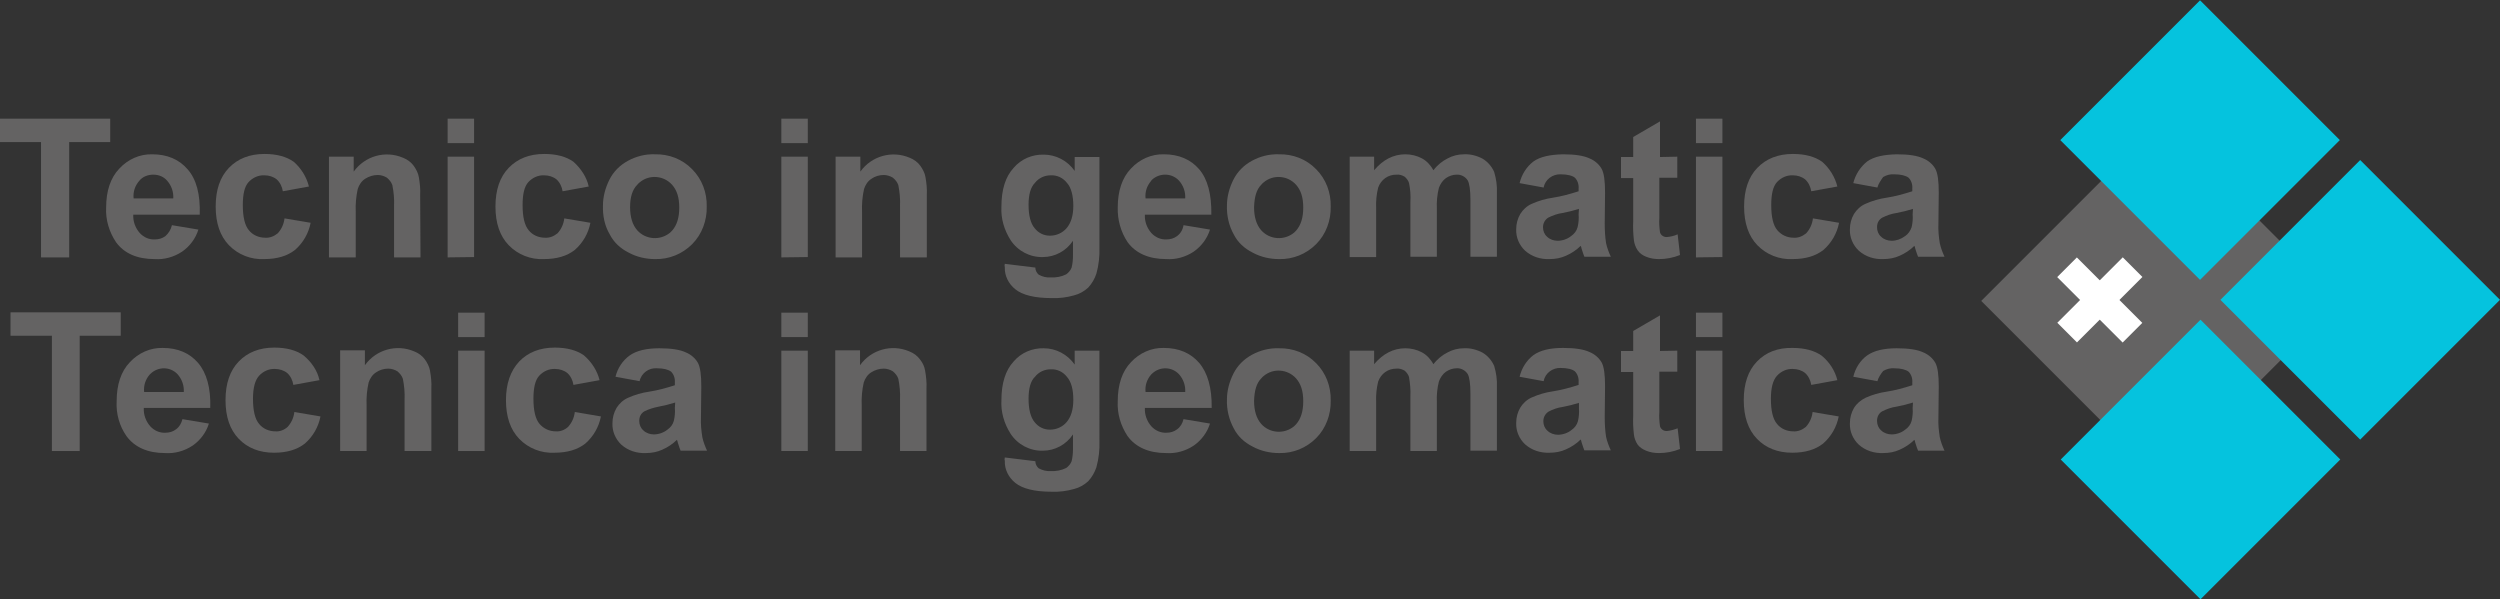
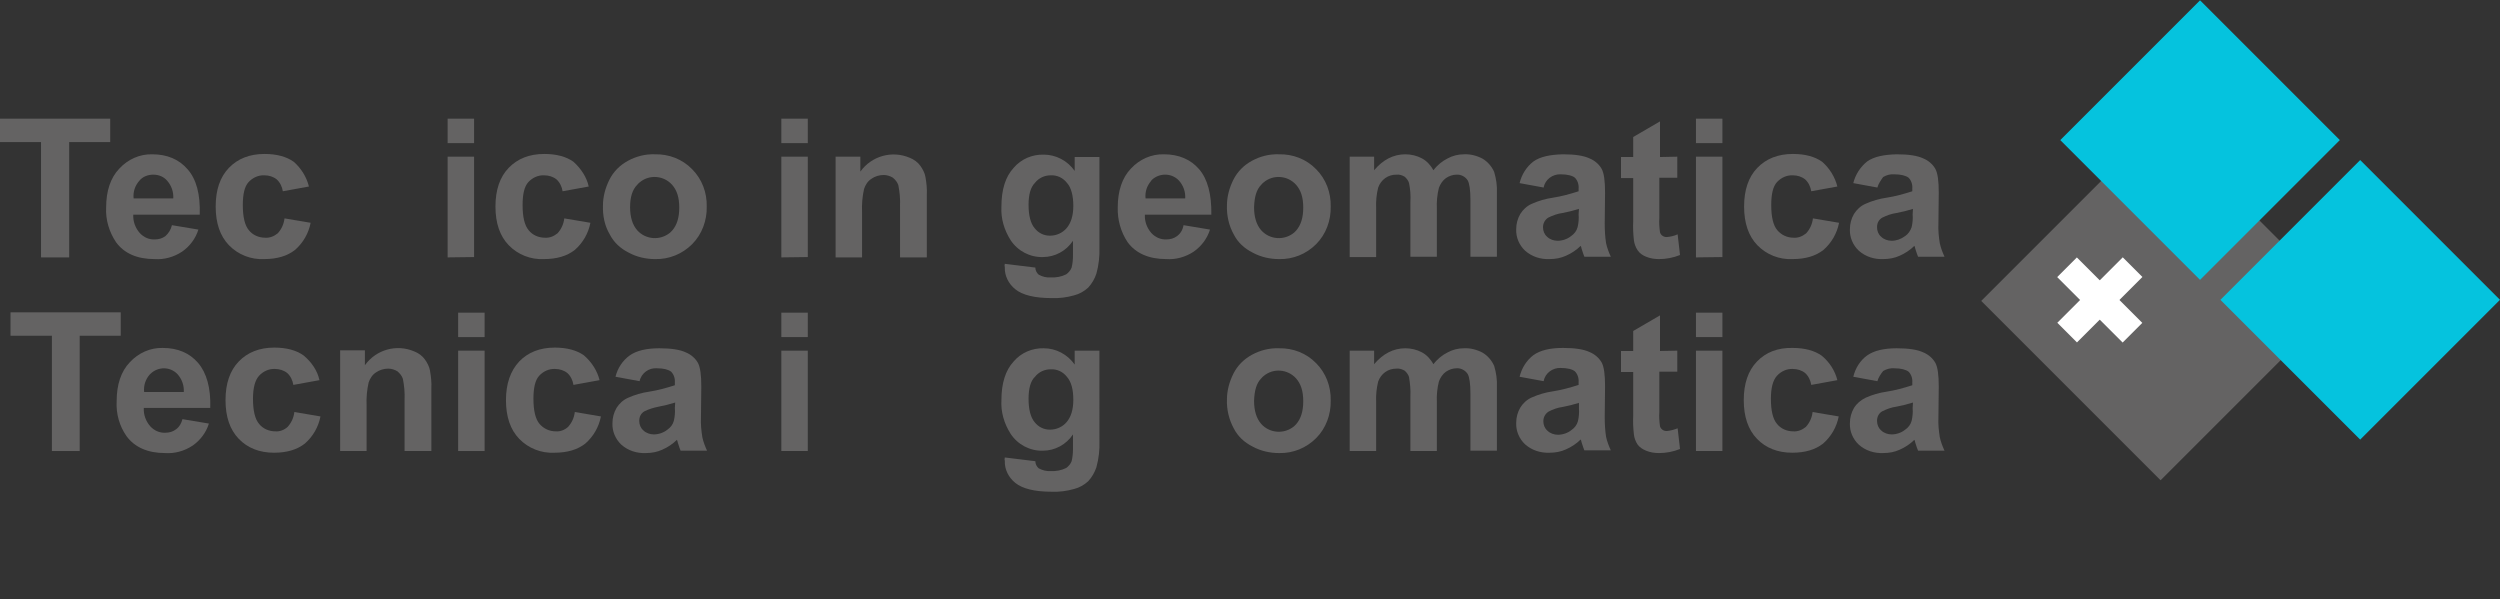
<svg xmlns="http://www.w3.org/2000/svg" version="1.1" id="Ebene_1" x="0px" y="0px" viewBox="0 0 737.2 176.7" style="enable-background:new 0 0 737.2 176.7;" xml:space="preserve">
  <rect x="0" y="0" width="737.2" height="176.7" fill="#333333" stroke="none" />
  <style type="text/css">
	.st0{fill:#646363;}
	.st1{fill:#05C3DE;}
	.st2{fill:#FFFFFF;}
</style>
  <rect x="599.8" y="51.3" transform="matrix(0.707 -0.707 0.707 0.707 123.895 476.528)" class="st0" width="74.8" height="74.8" />
  <rect x="666.9" y="59.2" transform="matrix(0.707 -0.707 0.707 0.707 141.404 518.057)" class="st1" width="58.3" height="58.3" />
-   <rect x="619.8" y="106.3" transform="matrix(0.707 -0.707 0.707 0.707 94.314 498.541)" class="st1" width="58.3" height="58.3" />
  <rect x="619.7" y="12.1" transform="matrix(0.707 -0.707 0.707 0.707 160.851 470.883)" class="st1" width="58.3" height="58.3" />
  <path class="st0" d="M12.1,75.9v-34H0V35h32.5v6.9H20.4v34H12.1z" />
  <path class="st0" d="M50.7,66.4l7.8,1.3c-0.8,2.6-2.5,4.9-4.8,6.5c-2.4,1.6-5.3,2.4-8.1,2.2c-5.2,0-9-1.7-11.4-5  c-2-3-3.1-6.6-2.9-10.2c0-4.9,1.3-8.8,3.9-11.5c2.5-2.7,6-4.3,9.7-4.2c4.4,0,7.9,1.5,10.4,4.4c2.6,2.9,3.8,7.4,3.6,13.4H39.3  c-0.1,2,0.6,3.9,1.9,5.4c1.2,1.3,2.8,2,4.5,1.9c1.1,0,2.2-0.3,3.1-1C49.7,68.8,50.4,67.7,50.7,66.4z M51.1,58.5  c0.1-1.9-0.5-3.7-1.8-5.2c-1-1.2-2.5-1.8-4.1-1.8S42,52.1,41,53.4c-1.2,1.4-1.8,3.2-1.6,5.1H51.1z" />
  <path class="st0" d="M91.1,55l-7.7,1.4c-0.2-1.3-0.8-2.6-1.8-3.5c-1-0.8-2.3-1.2-3.6-1.2c-1.8-0.1-3.5,0.7-4.7,2s-1.7,3.6-1.7,6.8  c0,3.5,0.6,6,1.8,7.4c1.1,1.4,2.9,2.2,4.8,2.2c1.3,0.1,2.6-0.4,3.7-1.3c1.1-1.2,1.8-2.7,2-4.4l7.7,1.3c-0.6,3.1-2.2,5.9-4.6,8  c-2.3,1.8-5.3,2.7-9.1,2.7c-3.9,0.2-7.7-1.3-10.4-4.1c-2.6-2.7-3.9-6.5-3.9-11.4s1.3-8.7,3.9-11.4s6.1-4.1,10.5-4.1  c3.6,0,6.5,0.8,8.6,2.3C88.8,49.6,90.4,52.2,91.1,55z" />
-   <path class="st0" d="M124,75.9h-7.8V60.8c0.1-2.1-0.1-4.2-0.5-6.2c-0.3-0.9-0.9-1.6-1.6-2.2c-0.8-0.5-1.8-0.8-2.7-0.8  c-1.3,0-2.6,0.4-3.7,1.1c-1.1,0.7-1.8,1.8-2.2,3c-0.5,2.2-0.7,4.5-0.6,6.8v13.4H97V46.2h7.3v4.4c3.3-4.6,9.3-6.3,14.5-4.1  c1.3,0.5,2.4,1.3,3.2,2.4c0.7,1,1.3,2.1,1.5,3.3c0.3,1.7,0.5,3.5,0.4,5.3L124,75.9z" />
  <path class="st0" d="M132,42.2V35h7.8v7.2H132z M132,75.9V46.2h7.8v29.6L132,75.9L132,75.9z" />
  <path class="st0" d="M173.6,55l-7.7,1.4c-0.2-1.3-0.8-2.6-1.8-3.5c-1-0.8-2.3-1.2-3.6-1.2c-1.8-0.1-3.5,0.7-4.7,2s-1.7,3.6-1.7,6.8  c0,3.5,0.6,6,1.8,7.4c1.1,1.4,2.9,2.2,4.8,2.2c1.3,0.1,2.6-0.4,3.7-1.3c1.1-1.2,1.8-2.7,2-4.4l7.7,1.3c-0.6,3.1-2.2,5.9-4.6,8  c-2.3,1.8-5.3,2.7-9.1,2.7c-3.9,0.2-7.7-1.3-10.4-4.1c-2.6-2.7-3.9-6.5-3.9-11.4s1.3-8.7,3.9-11.4s6.1-4.1,10.5-4.1  c3.6,0,6.5,0.8,8.6,2.3C171.3,49.7,173,52.2,173.6,55z" />
  <path class="st0" d="M177.8,60.6c0-2.6,0.7-5.2,1.9-7.6c1.2-2.4,3.1-4.3,5.5-5.6s5.1-2,7.9-1.9c4.1-0.1,8.1,1.4,11,4.4  c2.9,2.9,4.4,6.9,4.3,11c0.1,4.1-1.4,8.2-4.3,11.1c-2.9,2.9-6.8,4.5-10.9,4.4c-2.7,0-5.4-0.6-7.8-1.9c-2.4-1.2-4.4-3-5.6-5.4  C178.3,66.6,177.7,63.6,177.8,60.6z M185.8,61.1c0,2.9,0.7,5.2,2.1,6.8c2.5,2.8,6.8,3.1,9.7,0.7l0,0c0.2-0.2,0.4-0.4,0.6-0.6  c1.4-1.6,2.1-3.8,2.1-6.8s-0.7-5.1-2.1-6.7c-2.5-2.8-6.8-3.1-9.6-0.7l0,0c-0.2,0.2-0.5,0.4-0.7,0.7  C186.5,55.9,185.8,58.1,185.8,61.1L185.8,61.1z" />
  <path class="st0" d="M230.4,42.2V35h7.8v7.2H230.4z M230.4,75.9V46.2h7.8v29.6L230.4,75.9L230.4,75.9z" />
  <path class="st0" d="M273.2,75.9h-7.8V60.8c0.1-2.1-0.1-4.2-0.5-6.2c-0.3-0.9-0.9-1.6-1.6-2.2c-0.8-0.5-1.8-0.8-2.7-0.8  c-1.3,0-2.6,0.4-3.6,1.1c-1.1,0.7-1.8,1.8-2.2,3c-0.5,2.2-0.7,4.5-0.6,6.8v13.4h-7.8V46.2h7.3v4.4c3.3-4.6,9.3-6.3,14.5-4.1  c1.3,0.5,2.4,1.3,3.2,2.4c0.7,1,1.3,2.1,1.5,3.3c0.3,1.7,0.5,3.5,0.4,5.3v18.4H273.2z" />
  <path class="st0" d="M296.3,77.8l9,1.1c0,0.8,0.4,1.6,1,2.1c1.1,0.6,2.3,0.9,3.5,0.8c1.6,0.1,3.2-0.2,4.6-0.9c0.7-0.5,1.3-1.2,1.6-2  c0.3-1.2,0.4-2.4,0.4-3.6V71c-2,3-5.3,4.8-8.9,4.8c-3.8,0.1-7.4-1.8-9.5-5c-1.9-3-2.9-6.4-2.7-9.9c0-5,1.2-8.8,3.6-11.4  c2.2-2.6,5.5-4,8.9-3.9c3.6,0,7,1.8,9.1,4.8v-4.1h7.3v26.6c0.1,2.6-0.2,5.3-0.9,7.8c-0.5,1.5-1.3,2.9-2.4,4.1  c-1.2,1.1-2.6,1.9-4.2,2.3c-2.1,0.6-4.4,0.9-6.6,0.8c-5,0-8.6-0.9-10.7-2.6c-2-1.6-3.2-4-3.1-6.5C296.2,78.5,296.2,78.2,296.3,77.8z   M303.3,60.4c0,3.1,0.6,5.5,1.8,6.9c1.1,1.4,2.7,2.2,4.5,2.2c1.9,0,3.7-0.8,4.9-2.2c1.3-1.5,2-3.7,2-6.6s-0.6-5.4-1.9-6.8  c-1.2-1.5-2.9-2.3-4.8-2.2c-1.8,0-3.5,0.8-4.6,2.2C303.9,55.2,303.3,57.4,303.3,60.4z" />
  <path class="st0" d="M349,66.4l7.8,1.3c-0.8,2.6-2.5,4.9-4.8,6.5c-2.4,1.6-5.3,2.4-8.1,2.2c-5.1,0-9-1.7-11.4-5c-2-3-3-6.6-2.9-10.2  c0-4.9,1.3-8.8,3.9-11.5c2.5-2.7,6-4.3,9.7-4.2c4.4,0,7.9,1.5,10.4,4.4s3.7,7.4,3.6,13.4h-19.6c-0.1,2,0.6,3.9,1.9,5.4  c1.2,1.3,2.8,2,4.5,1.9c1.1,0,2.2-0.3,3.1-1C348.1,68.9,348.8,67.7,349,66.4z M349.5,58.5c0.1-1.9-0.5-3.7-1.8-5.2  c-2.1-2.3-5.7-2.4-8-0.3l0,0c-0.1,0.1-0.2,0.2-0.3,0.4c-1.2,1.4-1.8,3.2-1.6,5.1H349.5z" />
  <path class="st0" d="M361.8,60.6c0-2.6,0.7-5.2,1.9-7.6c1.2-2.4,3.1-4.3,5.5-5.6s5.1-2,7.9-1.9c4.1-0.1,8.1,1.4,11,4.4  c2.9,2.9,4.4,6.9,4.3,11c0.1,4.1-1.4,8.2-4.3,11.1s-6.8,4.5-10.9,4.4c-2.7,0-5.4-0.6-7.8-1.9c-2.4-1.2-4.4-3-5.6-5.4  C362.4,66.6,361.7,63.6,361.8,60.6z M369.8,61.1c0,2.9,0.7,5.2,2.1,6.8c2.5,2.8,6.8,3.1,9.7,0.7l0,0c0.2-0.2,0.4-0.4,0.6-0.6  c1.4-1.6,2.1-3.8,2.1-6.8s-0.7-5.1-2.1-6.7c-2.5-2.8-6.8-3.1-9.6-0.7l0,0c-0.2,0.2-0.5,0.4-0.7,0.7  C370.5,55.9,369.9,58.1,369.8,61.1L369.8,61.1z" />
  <path class="st0" d="M398,46.2h7.2v4c2.6-3.1,5.7-4.7,9.2-4.7c1.7,0,3.4,0.4,4.9,1.2s2.6,2.1,3.4,3.5c1.1-1.5,2.6-2.7,4.2-3.5  c1.5-0.8,3.1-1.2,4.8-1.2c1.9-0.1,3.8,0.4,5.5,1.3c1.5,0.9,2.7,2.3,3.4,3.9c0.6,2,0.9,4.1,0.8,6.1v18.9h-7.8V58.9  c0-2.9-0.3-4.8-0.8-5.7c-0.7-1.1-2-1.8-3.3-1.7c-1.1,0-2.2,0.4-3.1,1c-1,0.7-1.7,1.8-2.1,2.9c-0.5,2-0.7,4.1-0.6,6.1v14.2h-7.8V59.6  c0.1-1.9,0-3.7-0.4-5.6c-0.2-0.7-0.7-1.4-1.3-1.9c-0.7-0.4-1.5-0.7-2.4-0.6c-1.2,0-2.3,0.3-3.3,1s-1.7,1.7-2.1,2.8  c-0.5,2-0.7,4.1-0.6,6.1v14.4H398V46.2z" />
  <path class="st0" d="M455.2,55.3l-7.1-1.3c0.6-2.5,2-4.8,4.1-6.4c2-1.4,4.8-2,8.7-2.1c3.5,0,6.1,0.4,7.8,1.2  c1.5,0.6,2.8,1.7,3.6,3.1c0.7,1.3,1,3.6,1,7l-0.1,9.1c0,1.9,0.1,3.9,0.4,5.8c0.3,1.4,0.8,2.7,1.4,4h-7.8c-0.2-0.5-0.5-1.3-0.8-2.3  c-0.1-0.5-0.2-0.8-0.3-0.9c-1.2,1.2-2.7,2.2-4.3,2.9c-1.5,0.7-3.2,1-4.9,1c-2.6,0.1-5.2-0.7-7.2-2.5c-1.7-1.6-2.7-3.9-2.6-6.3  c0-1.6,0.4-3.1,1.2-4.5c0.8-1.3,2-2.4,3.4-3c2-0.9,4.1-1.5,6.2-1.8c2.6-0.4,5.1-1.1,7.6-1.9v-0.8c0.1-1.2-0.3-2.4-1.1-3.2  c-0.7-0.6-2.2-1-4.2-1C457.9,51.3,455.6,52.9,455.2,55.3L455.2,55.3z M465.6,61.6c-1.6,0.5-3.2,0.9-4.8,1.2  c-1.5,0.2-2.9,0.7-4.3,1.4c-0.9,0.6-1.5,1.6-1.5,2.8c0,1.1,0.4,2.1,1.2,2.8c0.8,0.8,2,1.2,3.1,1.2c1.4,0,2.9-0.5,4-1.4  c0.9-0.6,1.6-1.5,1.9-2.6c0.3-1.3,0.4-2.5,0.3-3.8L465.6,61.6z" />
  <path class="st0" d="M494.6,46.2v6.2h-5.3v11.9c-0.1,1.4,0,2.8,0.2,4.2c0.1,0.4,0.4,0.8,0.7,1c0.4,0.3,0.8,0.4,1.3,0.4  c1.1-0.1,2.1-0.3,3.2-0.8l0.7,6.1c-2,0.8-4.1,1.2-6.2,1.2c-1.3,0-2.6-0.2-3.8-0.7c-1-0.4-1.9-1-2.5-1.9s-1-2-1.1-3  c-0.2-1.8-0.3-3.7-0.2-5.5V52.5H478v-6.2h3.6v-5.9l7.9-4.6v10.5L494.6,46.2z" />
  <path class="st0" d="M500.1,42.2V35h7.8v7.2H500.1z M500.1,75.9V46.2h7.8v29.6L500.1,75.9L500.1,75.9z" />
  <path class="st0" d="M541.8,55l-7.7,1.4c-0.2-1.3-0.8-2.6-1.8-3.5c-1-0.8-2.3-1.2-3.6-1.2c-1.8-0.1-3.5,0.7-4.7,2s-1.7,3.6-1.7,6.8  c0,3.5,0.6,6,1.8,7.4s2.9,2.2,4.8,2.2c1.3,0.1,2.6-0.4,3.7-1.3c1.1-1.2,1.8-2.7,2-4.4l7.7,1.3c-0.6,3.1-2.2,5.9-4.6,8  c-2.3,1.8-5.3,2.7-9.1,2.7c-3.9,0.2-7.7-1.3-10.4-4.1c-2.6-2.7-3.9-6.5-3.9-11.4s1.3-8.7,3.9-11.4s6.1-4.1,10.5-4.1  c3.6,0,6.5,0.8,8.6,2.3C539.5,49.6,541.1,52.2,541.8,55z" />
  <path class="st0" d="M553.6,55.3l-7.1-1.3c0.6-2.5,2.1-4.8,4.1-6.4c2-1.4,4.8-2,8.7-2.1c3.5,0,6.1,0.4,7.8,1.2  c1.5,0.6,2.8,1.7,3.6,3.1c0.7,1.3,1,3.6,1,7l-0.1,9.1c-0.1,1.9,0.1,3.9,0.4,5.8c0.3,1.4,0.8,2.7,1.4,4h-7.8  c-0.2-0.5-0.5-1.3-0.8-2.3c-0.1-0.5-0.2-0.8-0.3-0.9c-1.2,1.2-2.7,2.2-4.3,2.9c-1.5,0.7-3.2,1-4.9,1c-2.6,0.1-5.2-0.7-7.2-2.5  c-1.7-1.6-2.7-3.9-2.6-6.3c0-1.6,0.4-3.1,1.2-4.5c0.8-1.3,2-2.4,3.4-3c2-0.9,4.1-1.5,6.2-1.8c2.6-0.4,5.1-1.1,7.6-1.9v-0.8  c0.1-1.2-0.3-2.4-1.1-3.2c-0.8-0.6-2.2-1-4.2-1c-1.1-0.1-2.3,0.2-3.3,0.8C554.6,53.2,553.9,54.2,553.6,55.3z M564.1,61.6  c-1.6,0.5-3.2,0.9-4.8,1.2c-1.5,0.2-2.9,0.7-4.3,1.4c-1,0.6-1.5,1.6-1.5,2.8c0,1.1,0.4,2.1,1.2,2.8c0.8,0.8,2,1.2,3.1,1.2  c1.4,0,2.8-0.5,4-1.4c0.9-0.6,1.5-1.5,1.9-2.6c0.3-1.3,0.4-2.5,0.3-3.8L564.1,61.6z" />
  <path class="st0" d="M15.3,133V99H3.1v-6.9h32.5V99H23.5v34H15.3z" />
  <path class="st0" d="M53.8,123.6l7.8,1.3c-0.8,2.6-2.5,4.9-4.8,6.5c-2.4,1.6-5.3,2.4-8.1,2.2c-5.1,0-9-1.7-11.4-5  c-2.1-3-3.1-6.6-2.9-10.3c0-4.9,1.3-8.8,3.9-11.5c2.5-2.7,6-4.3,9.7-4.2c4.4,0,7.9,1.5,10.4,4.4c2.5,2.9,3.8,7.4,3.6,13.3H42.4  c-0.1,2,0.6,3.9,1.9,5.4c1.2,1.3,2.8,2,4.5,1.9c1.1,0,2.2-0.3,3.1-1C52.9,125.9,53.5,124.8,53.8,123.6z M54.2,115.6  c0.1-1.9-0.5-3.7-1.8-5.2c-2.1-2.3-5.7-2.4-8-0.2l0,0c-0.1,0.1-0.2,0.2-0.3,0.3c-1.2,1.4-1.8,3.2-1.6,5.1L54.2,115.6z" />
  <path class="st0" d="M94.2,112.1l-7.7,1.4c-0.2-1.3-0.8-2.6-1.8-3.5c-1-0.8-2.3-1.2-3.6-1.2c-1.8-0.1-3.5,0.7-4.7,2  s-1.8,3.6-1.8,6.8c0,3.5,0.6,6,1.8,7.4c1.1,1.4,2.9,2.2,4.8,2.2c1.3,0.1,2.6-0.4,3.6-1.3c1.1-1.2,1.8-2.7,2-4.4l7.7,1.3  c-0.6,3.1-2.2,5.9-4.6,8c-2.3,1.8-5.3,2.7-9.1,2.7c-4.3,0-7.8-1.4-10.4-4.1s-3.9-6.5-3.9-11.4s1.3-8.7,3.9-11.4s6.1-4.1,10.5-4.1  c3.6,0,6.5,0.8,8.6,2.3C91.9,106.8,93.6,109.3,94.2,112.1z" />
  <path class="st0" d="M127.1,133h-7.8v-15.1c0.1-2.1-0.1-4.2-0.5-6.2c-0.3-0.9-0.9-1.6-1.6-2.2c-0.8-0.5-1.8-0.8-2.7-0.8  c-1.3,0-2.6,0.4-3.6,1.1c-1.1,0.7-1.8,1.8-2.2,3c-0.5,2.2-0.7,4.5-0.6,6.8V133h-7.8v-29.7h7.3v4.4c3.3-4.6,9.3-6.3,14.5-4.1  c1.3,0.5,2.4,1.3,3.2,2.4c0.7,1,1.3,2.1,1.5,3.3c0.3,1.7,0.5,3.5,0.4,5.3V133H127.1z" />
  <path class="st0" d="M135.1,99.4v-7.2h7.8v7.2H135.1z M135.1,133v-29.6h7.8V133H135.1z" />
  <path class="st0" d="M176.8,112.1l-7.7,1.4c-0.2-1.3-0.8-2.6-1.8-3.5c-1-0.8-2.3-1.2-3.6-1.2c-1.8-0.1-3.5,0.7-4.7,2  s-1.7,3.6-1.7,6.8c0,3.5,0.6,6,1.8,7.4s2.9,2.2,4.8,2.2c1.3,0.1,2.6-0.4,3.6-1.3c1.1-1.2,1.8-2.7,2-4.4l7.7,1.3  c-0.6,3.1-2.2,5.9-4.6,8c-2.3,1.8-5.3,2.7-9.1,2.7c-3.9,0.2-7.7-1.3-10.4-4.1c-2.6-2.7-3.9-6.5-3.9-11.4c0-4.8,1.3-8.6,3.9-11.4  c2.6-2.7,6.1-4.1,10.5-4.1c3.6,0,6.5,0.8,8.6,2.3C174.5,106.8,176.1,109.3,176.8,112.1z" />
  <path class="st0" d="M188.6,112.4l-7.1-1.3c0.6-2.5,2.1-4.8,4.2-6.3c2-1.4,4.9-2.1,8.7-2.1c3.5,0,6.1,0.4,7.8,1.2  c1.5,0.6,2.8,1.7,3.6,3.1c0.7,1.3,1,3.6,1,7l-0.1,9.1c-0.1,1.9,0.1,3.9,0.4,5.8c0.3,1.4,0.8,2.7,1.4,4h-7.8  c-0.2-0.5-0.5-1.3-0.8-2.3c-0.1-0.5-0.2-0.8-0.3-0.9c-1.2,1.2-2.7,2.2-4.3,2.9c-1.5,0.7-3.2,1-4.9,1c-2.6,0.1-5.2-0.7-7.2-2.5  c-1.7-1.6-2.7-3.9-2.6-6.3c0-1.6,0.4-3.1,1.2-4.5c0.8-1.3,2-2.4,3.4-3c2-0.9,4.1-1.5,6.2-1.8c2.6-0.4,5.1-1.1,7.6-1.9v-0.8  c0.1-1.2-0.3-2.4-1.1-3.2c-0.8-0.6-2.1-1-4.2-1C191.4,108.4,189.1,110,188.6,112.4L188.6,112.4z M199.1,118.7  c-1.6,0.5-3.2,0.9-4.8,1.2c-1.5,0.3-2.9,0.7-4.3,1.4c-1,0.6-1.5,1.6-1.5,2.8c0,1.1,0.4,2.1,1.2,2.8c0.8,0.8,2,1.2,3.1,1.2  c1.4,0,2.9-0.5,4-1.4c0.9-0.6,1.6-1.5,1.9-2.6c0.3-1.3,0.4-2.5,0.3-3.8L199.1,118.7z" />
  <path class="st0" d="M230.4,99.4v-7.2h7.8v7.2H230.4z M230.4,133v-29.6h7.8V133H230.4z" />
-   <path class="st0" d="M273.2,133h-7.8v-15.1c0.1-2.1-0.1-4.2-0.5-6.2c-0.3-0.9-0.9-1.6-1.6-2.2c-0.8-0.5-1.8-0.8-2.7-0.8  c-1.3,0-2.6,0.4-3.7,1.1s-1.8,1.8-2.2,3c-0.5,2.2-0.7,4.5-0.6,6.8V133h-7.8v-29.7h7.3v4.4c3.3-4.6,9.3-6.3,14.5-4.1  c1.3,0.5,2.4,1.3,3.2,2.4c0.8,1,1.3,2.1,1.5,3.3c0.3,1.7,0.5,3.5,0.4,5.3L273.2,133L273.2,133z" />
  <path class="st0" d="M296.3,134.9l9,1.1c0,0.8,0.4,1.6,1,2.1c1.1,0.6,2.3,0.9,3.5,0.8c1.6,0.1,3.2-0.2,4.6-0.9  c0.7-0.5,1.3-1.2,1.6-2c0.3-1.2,0.4-2.4,0.4-3.6v-4.3c-2,3-5.3,4.8-8.9,4.8c-3.8,0.1-7.4-1.8-9.5-5c-1.9-3-2.9-6.4-2.7-9.9  c0-5,1.2-8.8,3.6-11.4c2.2-2.6,5.5-4,8.9-3.9c3.6,0,7,1.8,9.1,4.8v-4.1h7.3V130c0.1,2.6-0.2,5.3-0.9,7.8c-0.5,1.5-1.3,2.9-2.4,4.1  c-1.2,1.1-2.6,1.9-4.2,2.3c-2.1,0.6-4.4,0.9-6.6,0.8c-5,0-8.6-0.9-10.7-2.6c-2-1.6-3.2-4-3.1-6.5  C296.2,135.6,296.2,135.4,296.3,134.9z M303.3,117.6c0,3.1,0.6,5.5,1.8,6.9c1.1,1.4,2.7,2.2,4.5,2.2c1.9,0,3.7-0.8,4.9-2.2  c1.3-1.5,2-3.7,2-6.6c0-3.1-0.6-5.3-1.9-6.8c-1.2-1.5-2.9-2.3-4.8-2.2c-1.8,0-3.5,0.8-4.6,2.2C303.9,112.3,303.3,114.6,303.3,117.6  L303.3,117.6z" />
-   <path class="st0" d="M349,123.6l7.8,1.3c-0.8,2.6-2.5,4.9-4.8,6.5c-2.4,1.6-5.3,2.4-8.1,2.2c-5.1,0-9-1.7-11.4-5  c-2-3-3.1-6.6-2.9-10.3c0-4.9,1.3-8.8,3.9-11.5c2.5-2.7,6-4.3,9.7-4.2c4.4,0,7.9,1.5,10.4,4.4s3.8,7.4,3.7,13.3h-19.7  c-0.1,2,0.6,3.9,1.9,5.4c1.2,1.3,2.8,2,4.5,1.9c1.1,0,2.2-0.3,3.1-1C348.1,125.9,348.7,124.8,349,123.6z M349.5,115.6  c0.1-1.9-0.5-3.7-1.8-5.2c-2.1-2.3-5.7-2.4-8-0.2l0,0c-0.1,0.1-0.2,0.2-0.3,0.3c-1.2,1.4-1.8,3.2-1.6,5.1L349.5,115.6z" />
  <path class="st0" d="M361.8,117.8c0-2.6,0.7-5.2,1.9-7.6c1.2-2.4,3.1-4.3,5.5-5.6c2.4-1.3,5.1-2,7.9-1.9c4.1-0.1,8.1,1.4,11,4.4  c2.9,2.9,4.4,6.9,4.3,11c0.1,4.1-1.4,8.2-4.3,11.1c-2.9,2.9-6.8,4.5-10.9,4.4c-2.7,0-5.4-0.6-7.8-1.9c-2.4-1.2-4.4-3-5.6-5.4  C362.4,123.7,361.7,120.8,361.8,117.8z M369.8,118.2c0,2.9,0.7,5.2,2.1,6.8c2.5,2.8,6.8,3.1,9.7,0.7l0,0c0.2-0.2,0.4-0.4,0.6-0.6  c1.4-1.6,2.1-3.8,2.1-6.8s-0.7-5.1-2.1-6.7c-2.5-2.8-6.8-3.1-9.6-0.7l0,0c-0.2,0.2-0.5,0.4-0.7,0.7  C370.5,113,369.9,115.2,369.8,118.2L369.8,118.2z" />
  <path class="st0" d="M398,103.4h7.2v4c2.6-3.1,5.7-4.7,9.2-4.7c1.7,0,3.4,0.4,4.9,1.2c1.5,0.8,2.6,2.1,3.4,3.5  c1.1-1.5,2.6-2.7,4.2-3.5c1.5-0.8,3.1-1.2,4.8-1.2c1.9-0.1,3.8,0.4,5.5,1.3c1.5,0.9,2.7,2.3,3.4,3.9c0.6,2,0.9,4.1,0.8,6.1v18.9  h-7.8V116c0-2.9-0.3-4.8-0.8-5.7c-0.7-1.1-2-1.8-3.3-1.7c-1.1,0-2.2,0.4-3.1,1c-1,0.7-1.7,1.8-2.1,2.9c-0.5,2-0.7,4.1-0.6,6.1V133  h-7.8v-16.2c0.1-1.9-0.1-3.7-0.4-5.6c-0.2-0.7-0.7-1.4-1.3-1.9c-0.7-0.4-1.5-0.7-2.4-0.6c-1.2,0-2.3,0.3-3.3,1s-1.7,1.7-2.1,2.8  c-0.5,2-0.7,4.1-0.6,6.1V133H398V103.4z" />
  <path class="st0" d="M455.2,112.4l-7.1-1.3c0.6-2.5,2-4.8,4.1-6.4c2-1.4,4.8-2.1,8.7-2.1c3.5,0,6.1,0.4,7.8,1.2  c1.5,0.6,2.8,1.7,3.6,3.1c0.7,1.3,1,3.6,1,7l-0.1,9.1c0,1.9,0.1,3.9,0.4,5.8c0.3,1.4,0.8,2.7,1.4,4h-7.8c-0.2-0.5-0.5-1.3-0.8-2.3  c-0.1-0.5-0.2-0.8-0.3-0.9c-1.2,1.2-2.7,2.2-4.3,2.9c-1.5,0.7-3.2,1-4.9,1c-2.6,0.1-5.2-0.7-7.2-2.5c-1.7-1.6-2.7-3.9-2.6-6.3  c0-1.6,0.4-3.1,1.2-4.5c0.8-1.3,2-2.4,3.4-3c2-0.9,4.1-1.5,6.2-1.8c2.6-0.4,5.1-1.1,7.6-1.9v-0.8c0.1-1.2-0.3-2.4-1.1-3.2  c-0.7-0.6-2.2-1-4.2-1C457.9,108.4,455.6,110,455.2,112.4L455.2,112.4z M465.6,118.8c-1.6,0.5-3.2,0.9-4.8,1.2  c-1.5,0.2-2.9,0.7-4.2,1.4c-0.9,0.6-1.5,1.6-1.5,2.8c0,1.1,0.4,2.1,1.2,2.8c0.8,0.8,2,1.2,3.1,1.2c1.4,0,2.9-0.5,4-1.4  c0.9-0.6,1.6-1.5,1.9-2.6c0.3-1.3,0.4-2.5,0.3-3.8V118.8z" />
  <path class="st0" d="M494.6,103.4v6.2h-5.3v11.9c-0.1,1.4,0,2.8,0.2,4.2c0.1,0.4,0.4,0.8,0.7,1c0.4,0.3,0.8,0.4,1.3,0.4  c1.1-0.1,2.2-0.4,3.2-0.8l0.7,6.1c-2,0.8-4.1,1.2-6.2,1.2c-1.3,0-2.6-0.2-3.8-0.7c-1-0.4-1.9-1-2.5-1.8c-0.6-0.9-1-2-1.1-3  c-0.2-1.8-0.3-3.7-0.2-5.5v-12.9H478v-6.2h3.6v-5.9l7.9-4.6v10.5L494.6,103.4L494.6,103.4z" />
  <path class="st0" d="M500.1,99.4v-7.2h7.8v7.2H500.1z M500.1,133v-29.6h7.8V133H500.1z" />
  <path class="st0" d="M541.8,112.1l-7.7,1.4c-0.2-1.3-0.8-2.6-1.8-3.5c-1-0.8-2.3-1.2-3.6-1.2c-1.8-0.1-3.5,0.7-4.7,2  s-1.8,3.6-1.8,6.8c0,3.5,0.6,6,1.8,7.4c1.1,1.4,2.9,2.2,4.8,2.2c1.3,0.1,2.6-0.4,3.7-1.3c1.1-1.2,1.8-2.7,2-4.4l7.7,1.3  c-0.6,3.1-2.2,5.9-4.6,8c-2.3,1.8-5.3,2.7-9.1,2.7c-4.3,0-7.8-1.4-10.4-4.1s-3.9-6.5-3.9-11.4s1.3-8.7,3.9-11.4s6.1-4.1,10.5-4  c3.6,0,6.5,0.8,8.6,2.3C539.5,106.8,541.1,109.3,541.8,112.1z" />
  <path class="st0" d="M553.6,112.4l-7.1-1.3c0.6-2.5,2-4.8,4.1-6.3c2-1.4,4.9-2.1,8.7-2.1c3.5,0,6.1,0.4,7.8,1.2  c1.5,0.6,2.8,1.7,3.6,3.1c0.7,1.3,1,3.6,1,7l-0.1,9.1c-0.1,1.9,0.1,3.9,0.4,5.8c0.3,1.4,0.8,2.7,1.4,4h-7.8  c-0.2-0.5-0.5-1.3-0.8-2.3c-0.1-0.5-0.2-0.8-0.3-0.9c-1.2,1.2-2.7,2.2-4.3,2.9c-1.5,0.7-3.2,1-4.9,1c-2.6,0.1-5.2-0.7-7.2-2.5  c-1.7-1.6-2.7-3.9-2.6-6.3c0-1.6,0.4-3.1,1.2-4.5c0.8-1.3,2-2.3,3.4-3c2-0.9,4.1-1.5,6.2-1.8c2.6-0.4,5.1-1.1,7.6-1.9v-0.8  c0.1-1.2-0.3-2.4-1.1-3.2c-0.8-0.6-2.2-1-4.2-1c-1.1-0.1-2.3,0.2-3.3,0.8C554.6,110.3,553.9,111.3,553.6,112.4z M564.1,118.7  c-1.6,0.5-3.2,0.9-4.8,1.2c-1.5,0.2-2.9,0.7-4.3,1.4c-1,0.6-1.5,1.6-1.5,2.8c0,1.1,0.4,2.1,1.2,2.8c0.8,0.8,2,1.2,3.1,1.2  c1.4,0,2.9-0.5,4-1.4c0.9-0.6,1.6-1.5,1.9-2.6c0.3-1.3,0.4-2.5,0.3-3.8L564.1,118.7z" />
  <rect x="605.6" y="84.2" transform="matrix(0.707 -0.707 0.707 0.707 118.97 463.808)" class="st2" width="27.3" height="8.2" />
  <rect x="615.2" y="74.8" transform="matrix(0.707 -0.707 0.707 0.707 118.796 463.772)" class="st2" width="8.2" height="27.3" />
</svg>